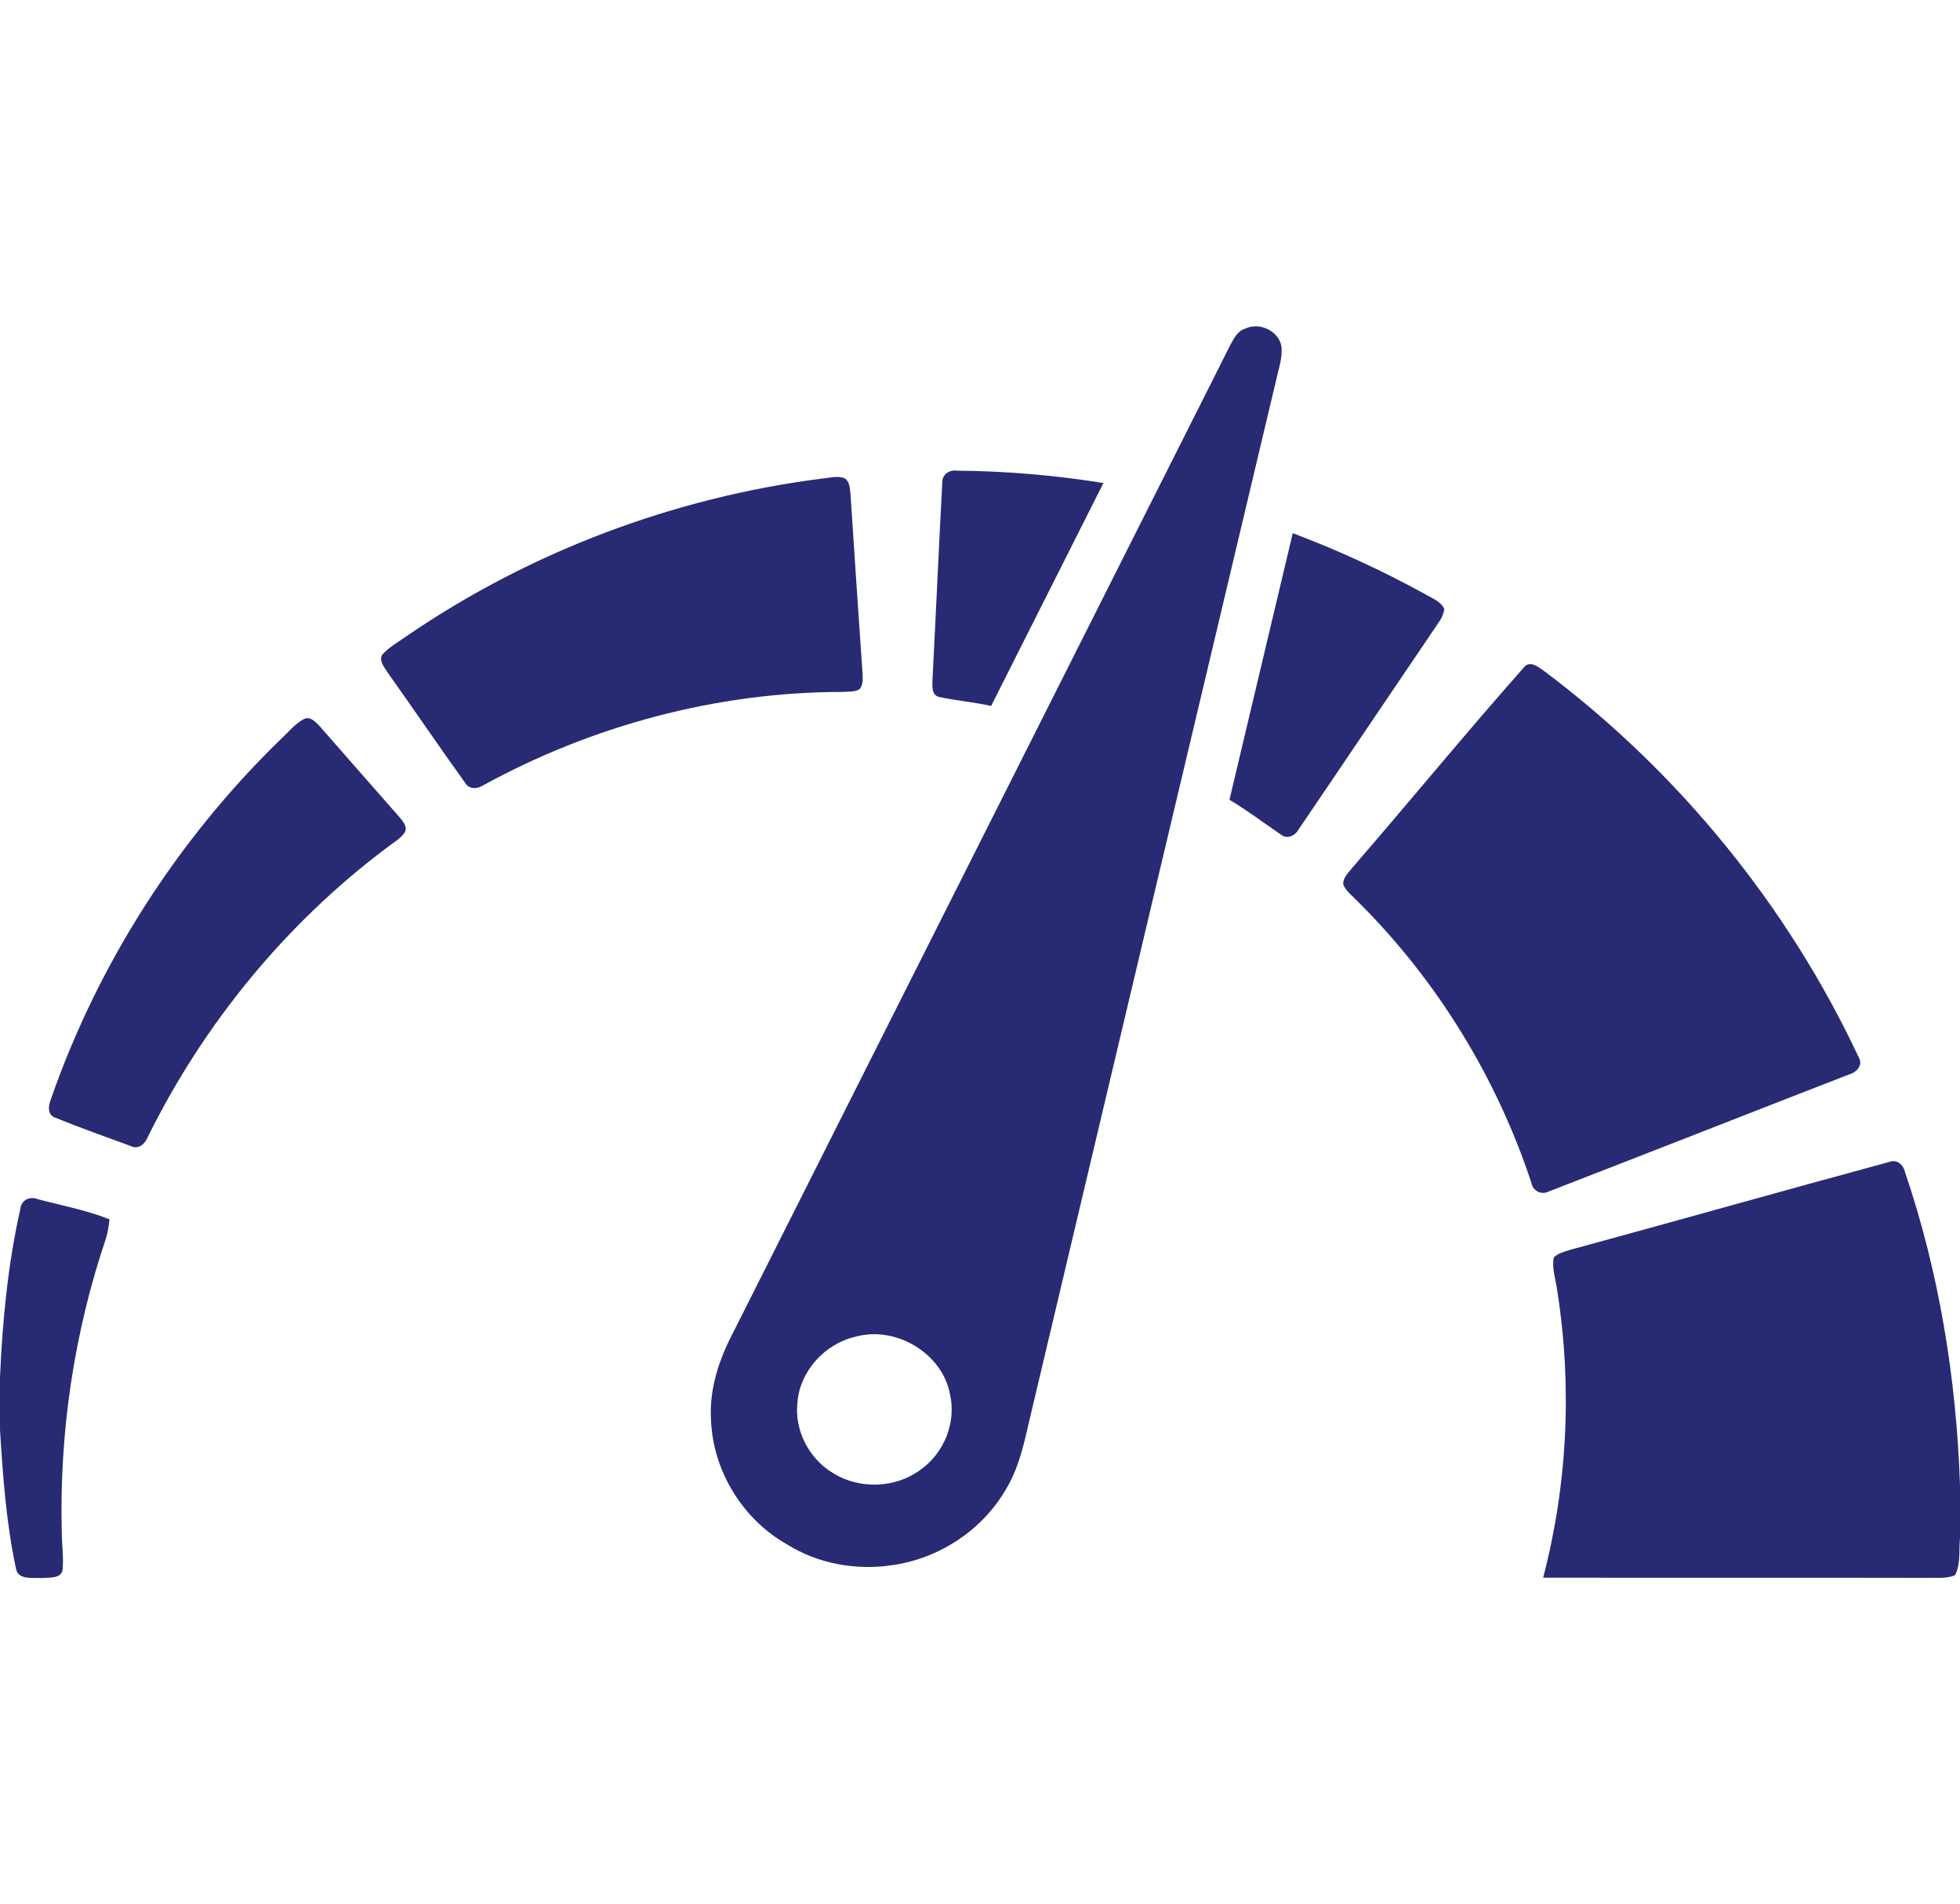
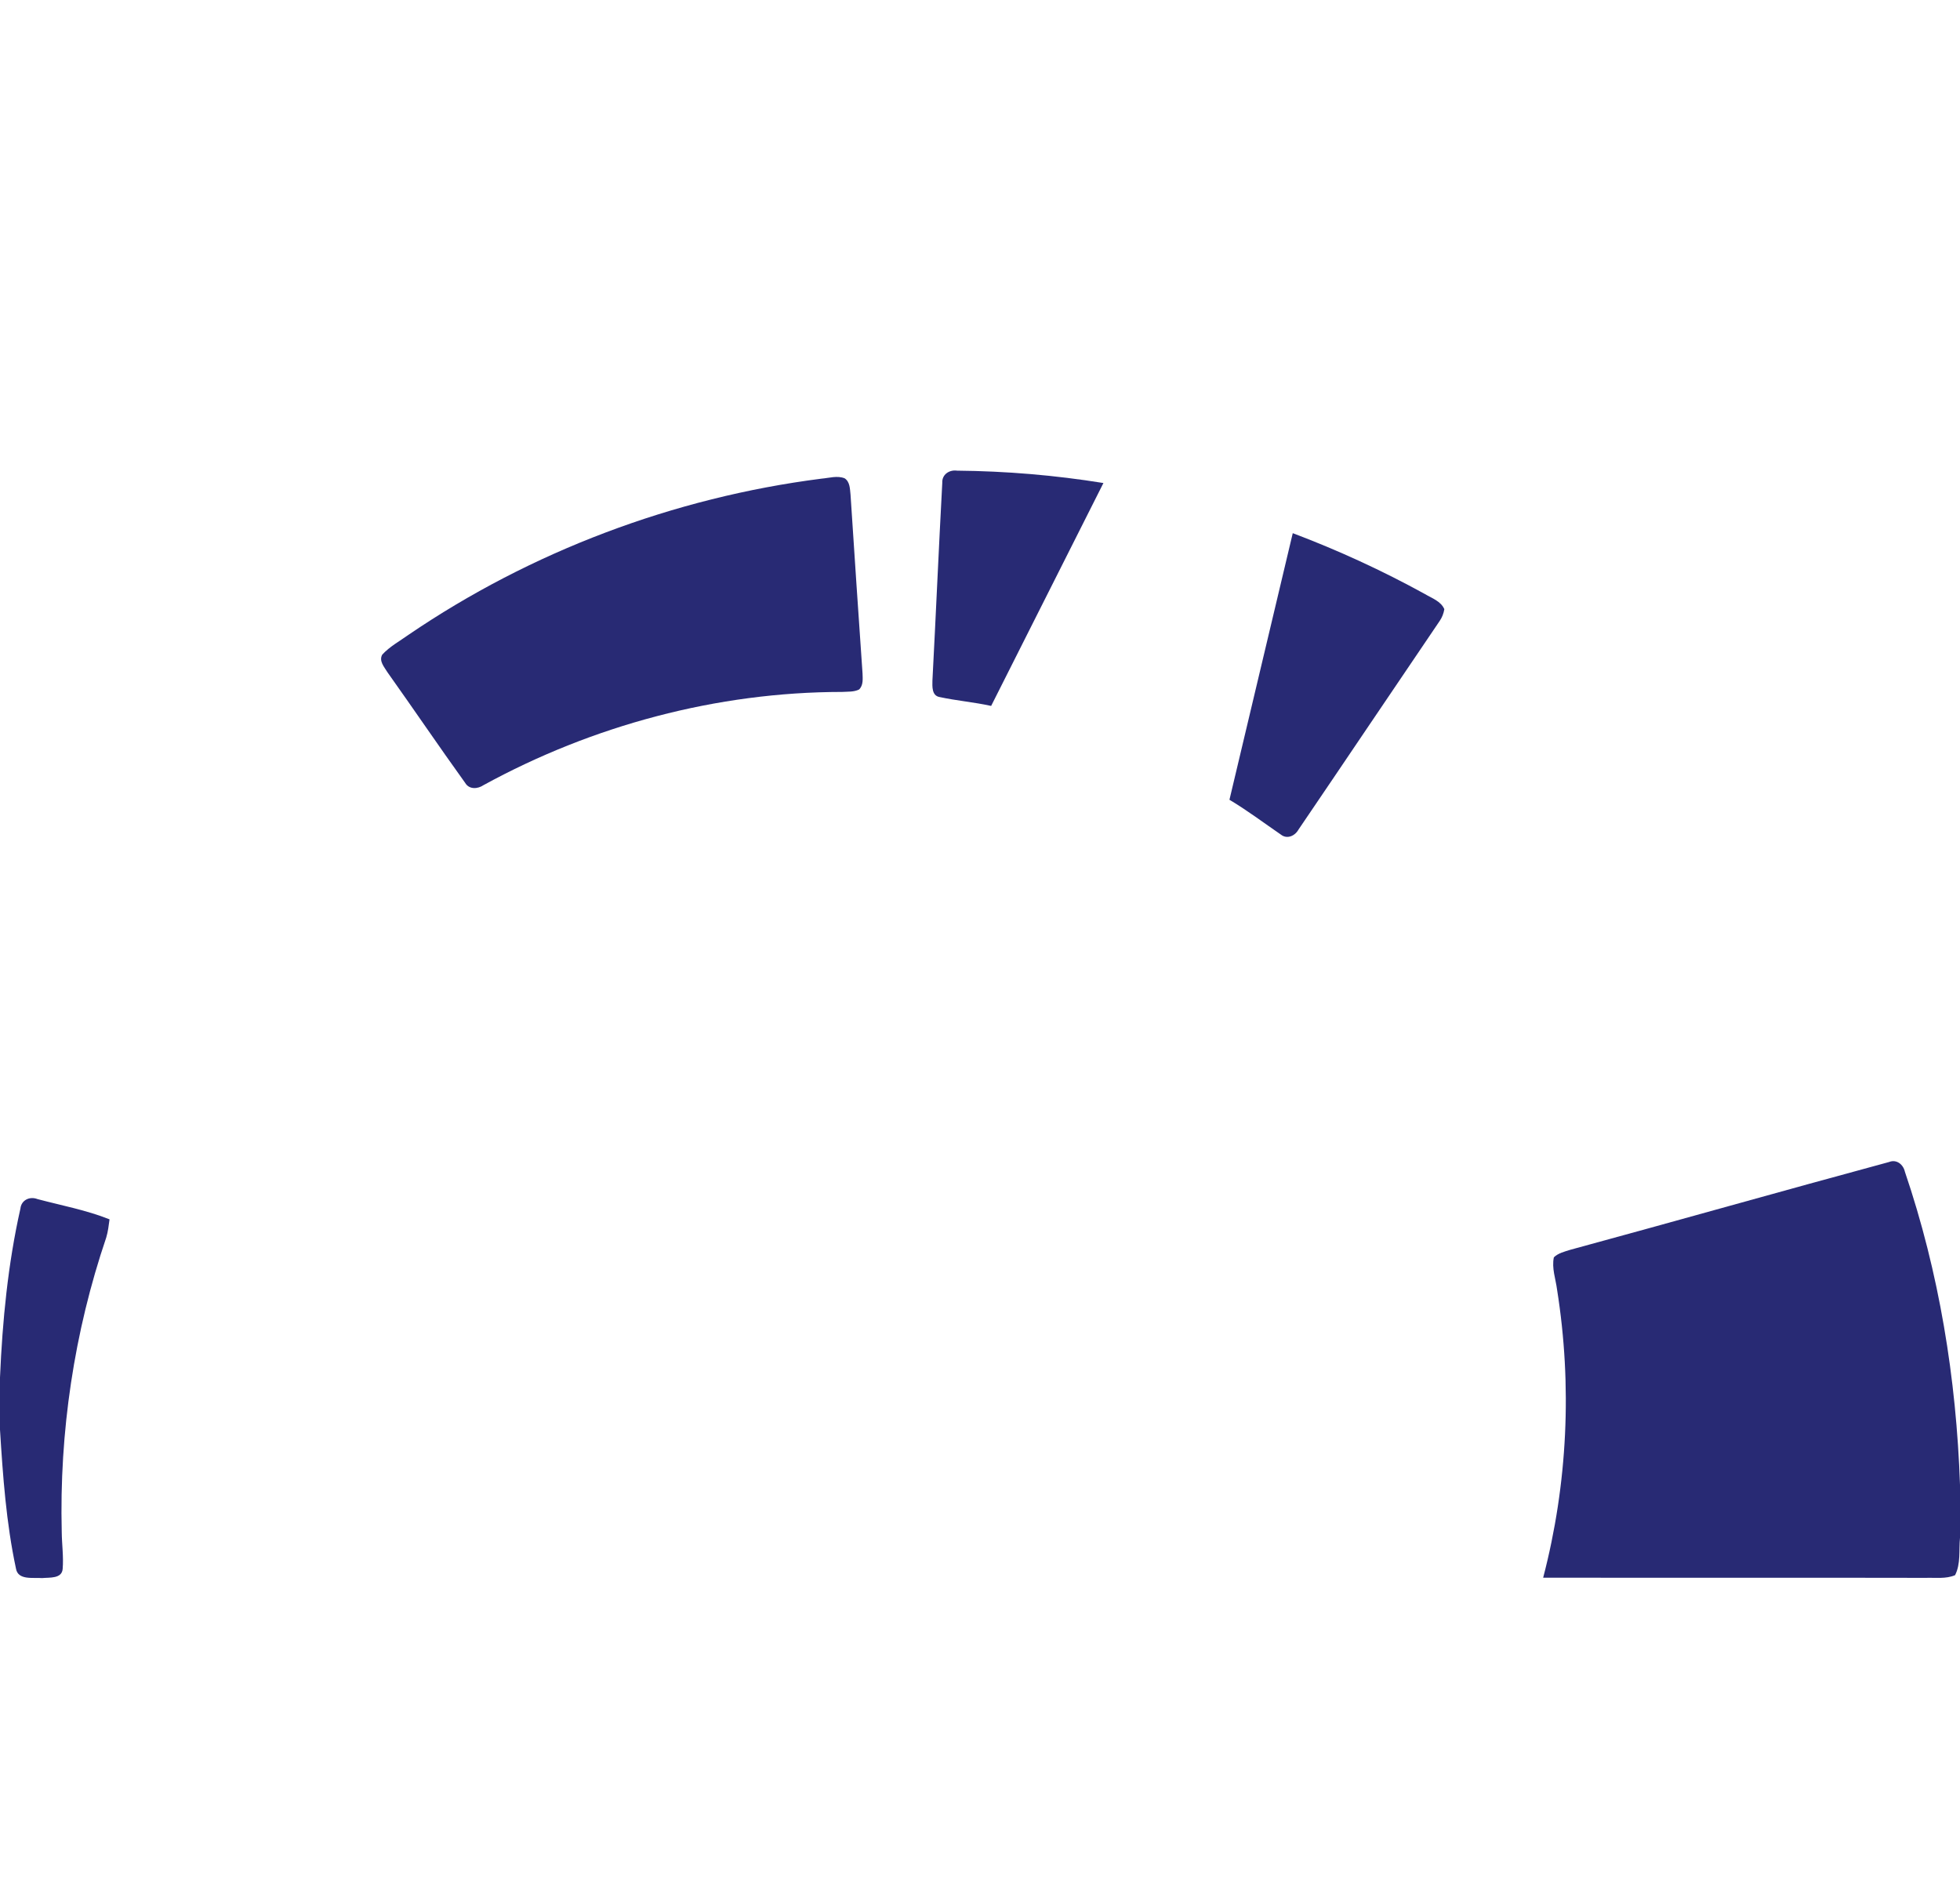
<svg xmlns="http://www.w3.org/2000/svg" width="70" height="68" viewBox="0 0 70 68" fill="none">
-   <path d="M44.466 11.741C44.972 11.494 45.656 11.814 45.763 12.354C45.813 12.755 45.672 13.149 45.586 13.536C42.623 26 39.672 38.467 36.717 50.932C36.542 51.717 36.343 52.516 35.917 53.214C35.082 54.651 33.545 55.675 31.862 55.909C30.576 56.104 29.21 55.857 28.111 55.168C26.507 54.263 25.462 52.523 25.394 50.728C25.33 49.736 25.616 48.758 26.048 47.868C32.015 36.014 37.985 24.159 43.95 12.303C44.071 12.082 44.2 11.823 44.466 11.741ZM30.533 47.752C29.449 48.013 28.584 48.971 28.484 50.056C28.355 51.059 28.874 52.101 29.762 52.626C30.692 53.207 31.984 53.161 32.863 52.509C33.72 51.911 34.158 50.809 33.929 49.807C33.661 48.349 32.003 47.338 30.533 47.752Z" fill="#282A74" />
  <path d="M33.653 17.243C33.638 16.955 33.899 16.772 34.181 16.812C35.931 16.828 37.681 16.975 39.408 17.254C38.074 19.909 36.735 22.562 35.398 25.216C34.788 25.081 34.163 25.03 33.553 24.898C33.275 24.847 33.297 24.52 33.301 24.309C33.425 21.954 33.526 19.598 33.653 17.243Z" fill="#282A74" />
  <path d="M29.336 17.098C29.609 17.076 29.902 16.979 30.167 17.086C30.36 17.216 30.353 17.465 30.376 17.667C30.514 19.797 30.658 21.927 30.805 24.058C30.81 24.25 30.838 24.476 30.682 24.629C30.497 24.722 30.278 24.703 30.075 24.716C25.603 24.719 21.157 25.916 17.268 28.046C17.057 28.189 16.755 28.205 16.614 27.966C15.673 26.658 14.77 25.325 13.836 24.011C13.724 23.825 13.523 23.609 13.653 23.382C13.921 23.092 14.275 22.901 14.595 22.672C18.955 19.703 24.056 17.773 29.336 17.098Z" fill="#282A74" />
  <path d="M46.17 19.045C47.794 19.658 49.372 20.384 50.887 21.218C51.138 21.368 51.461 21.475 51.583 21.76C51.559 21.913 51.503 22.054 51.416 22.182C49.73 24.665 48.058 27.156 46.372 29.637C46.251 29.856 45.969 29.989 45.746 29.812C45.136 29.394 44.546 28.948 43.909 28.568C44.66 25.394 45.414 22.218 46.17 19.045Z" fill="#282A74" />
-   <path d="M54.454 23.807C54.656 23.606 54.919 23.809 55.098 23.933C59.946 27.557 63.846 32.36 66.382 37.765C66.552 38.05 66.303 38.309 66.027 38.384C62.453 39.772 58.886 41.177 55.311 42.561C55.044 42.699 54.741 42.535 54.693 42.253C53.454 38.498 51.327 35.016 48.486 32.195C48.307 32.007 48.078 31.843 47.976 31.6C47.946 31.353 48.163 31.175 48.299 30.994C50.363 28.61 52.363 26.168 54.454 23.807Z" fill="#282A74" />
-   <path d="M10.85 25.686C11.092 25.568 11.282 25.805 11.431 25.956C12.372 27.034 13.316 28.107 14.261 29.182C14.381 29.33 14.558 29.519 14.461 29.723C14.303 29.969 14.027 30.11 13.803 30.289C10.177 33.014 7.262 36.599 5.28 40.609C5.187 40.856 4.946 41.08 4.658 40.933C3.756 40.603 2.848 40.279 1.959 39.918C1.671 39.807 1.735 39.473 1.822 39.25C3.497 34.45 6.31 30.028 9.993 26.438C10.273 26.184 10.512 25.872 10.85 25.686Z" fill="#282A74" />
  <path d="M67.465 41.508C67.737 41.398 67.975 41.599 68.031 41.853C69.258 45.46 69.869 49.248 70 53.04V54.93C69.956 55.373 70.033 55.856 69.824 56.266C69.496 56.407 69.124 56.35 68.775 56.362C64.221 56.352 59.667 56.363 55.113 56.356C55.988 53.005 56.153 49.485 55.61 46.069C55.561 45.686 55.413 45.298 55.495 44.912C55.654 44.759 55.881 44.707 56.087 44.642C59.883 43.61 63.669 42.535 67.465 41.508Z" fill="#282A74" />
  <path d="M0.729 43.172C0.759 42.871 1.057 42.723 1.338 42.832C2.198 43.061 3.084 43.224 3.912 43.556C3.883 43.773 3.858 43.992 3.795 44.203C2.647 47.584 2.116 51.163 2.205 54.724C2.209 55.163 2.274 55.602 2.238 56.042C2.211 56.4 1.768 56.344 1.505 56.37C1.183 56.343 0.64 56.457 0.57 56.028C0.221 54.397 0.103 52.729 0 51.069V49.203C0.087 47.179 0.283 45.152 0.729 43.172Z" fill="#282A74" />
</svg>